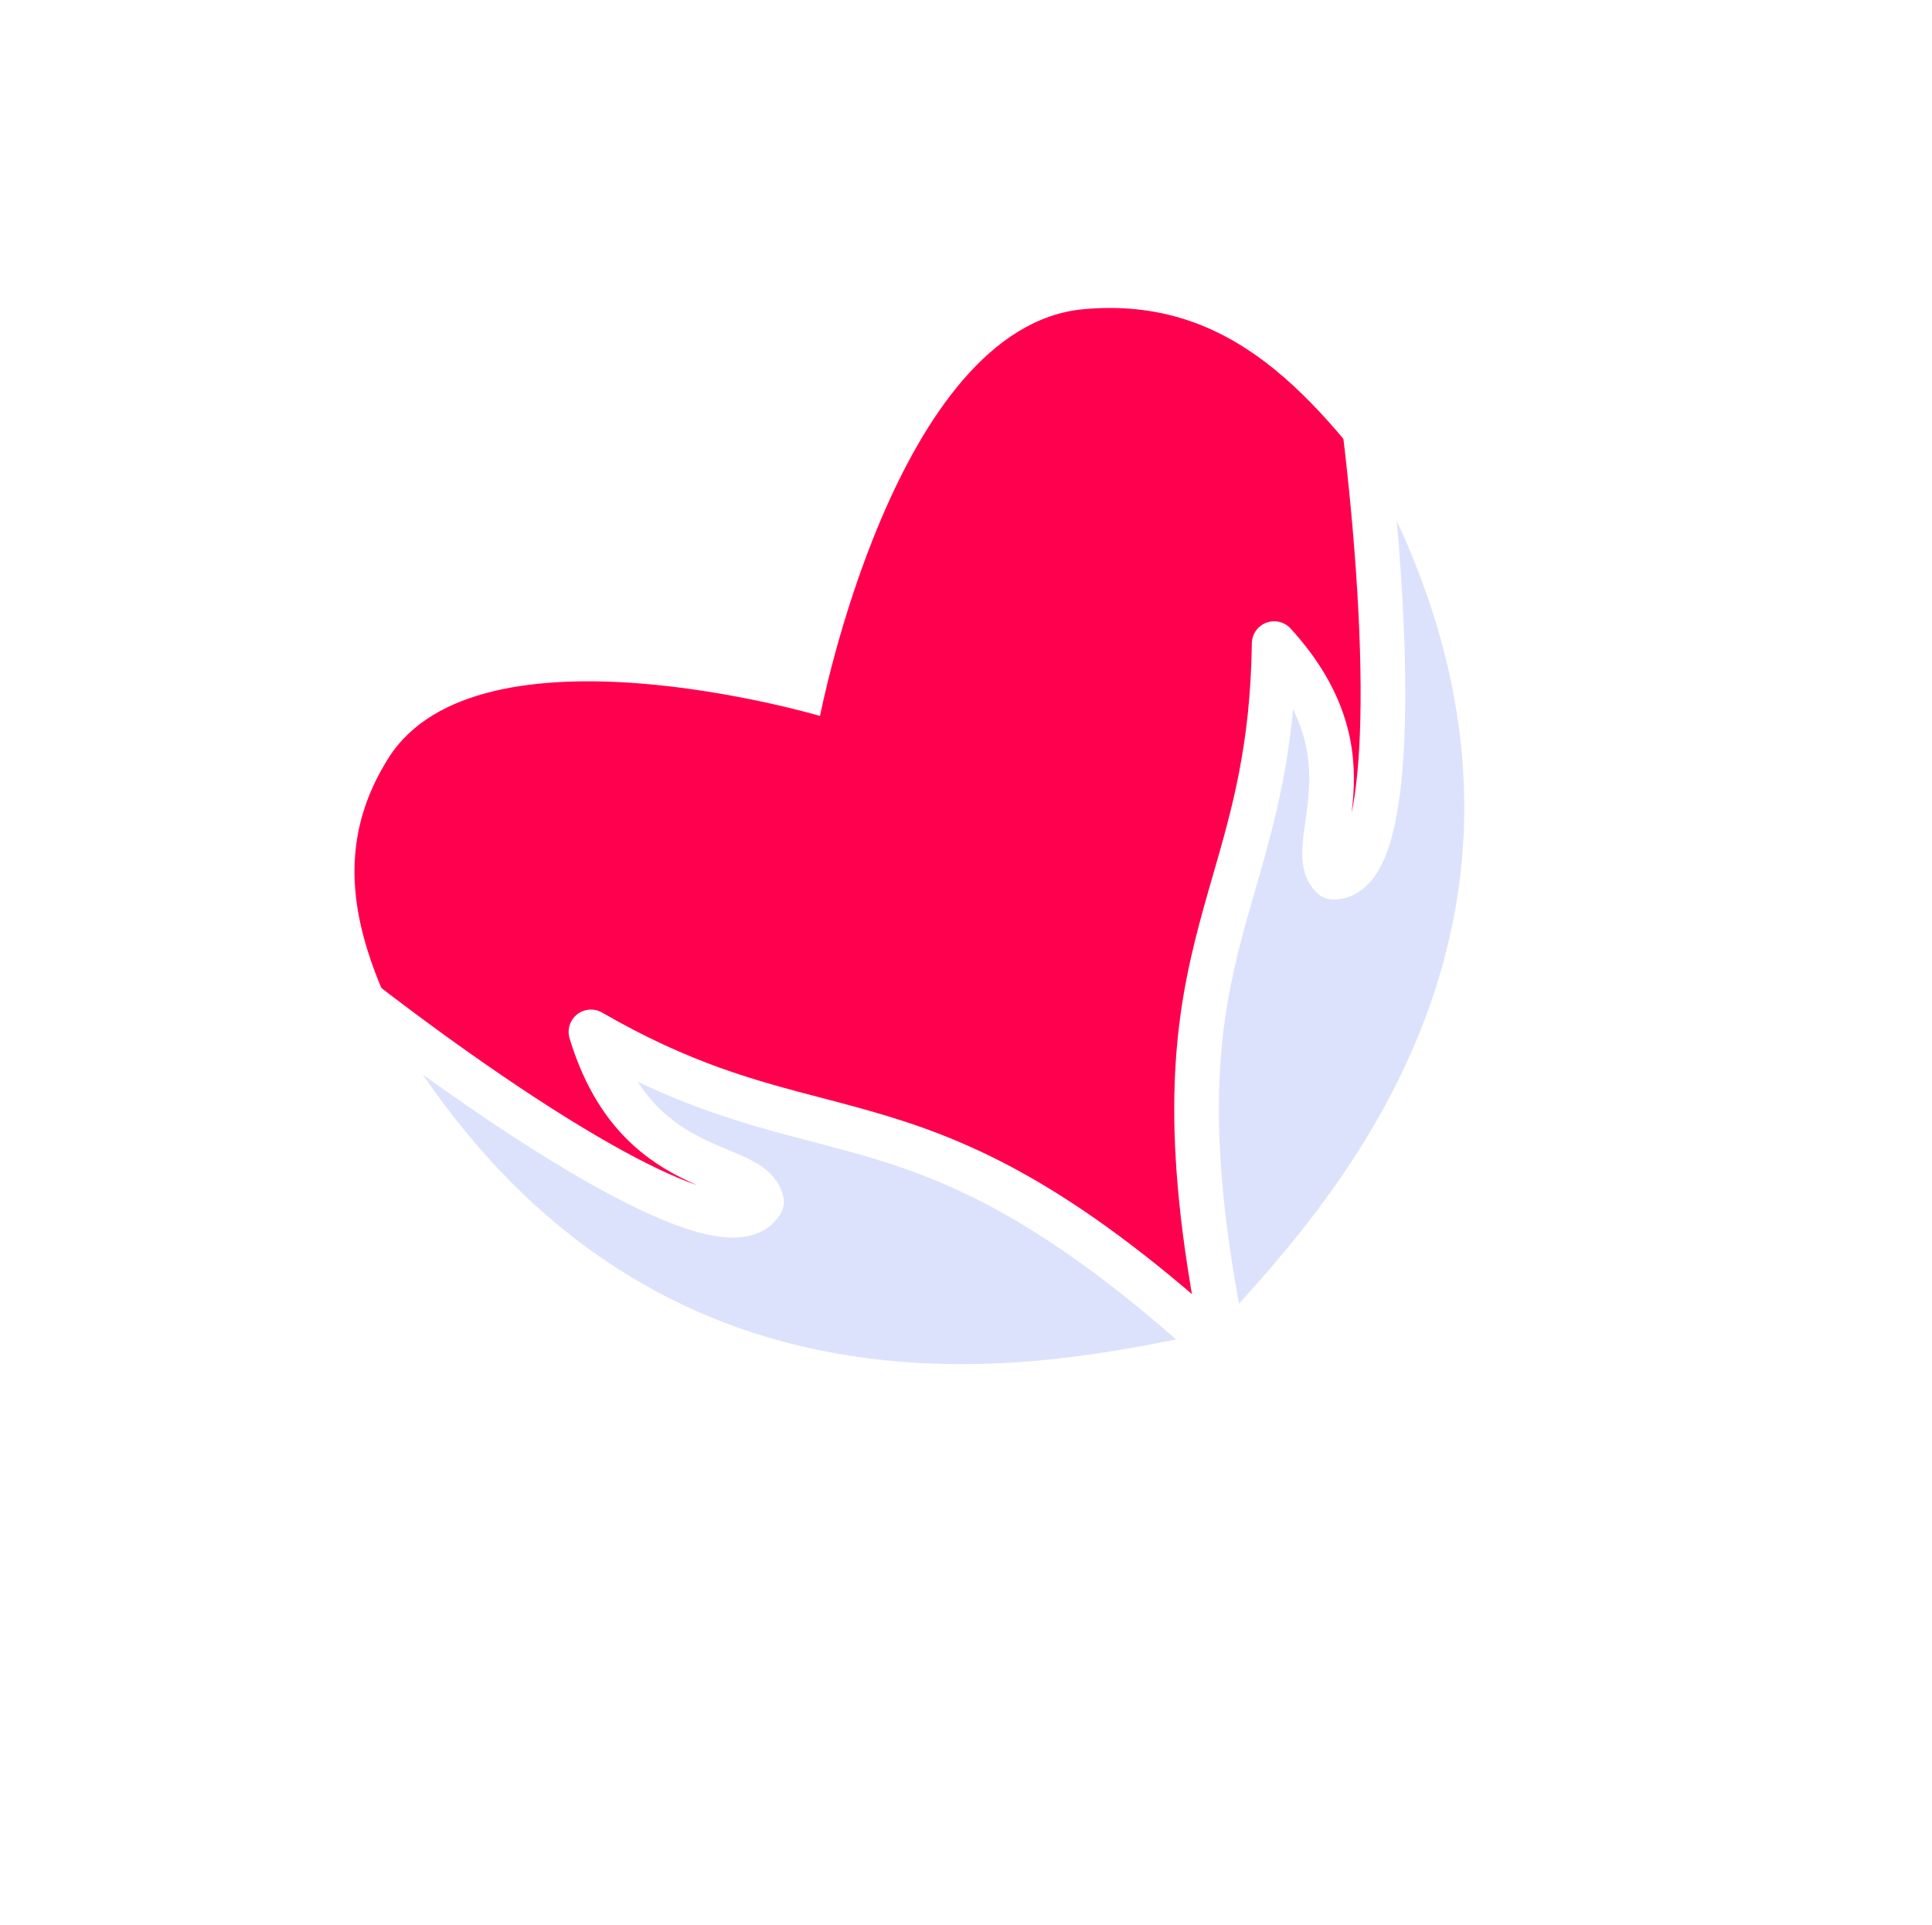
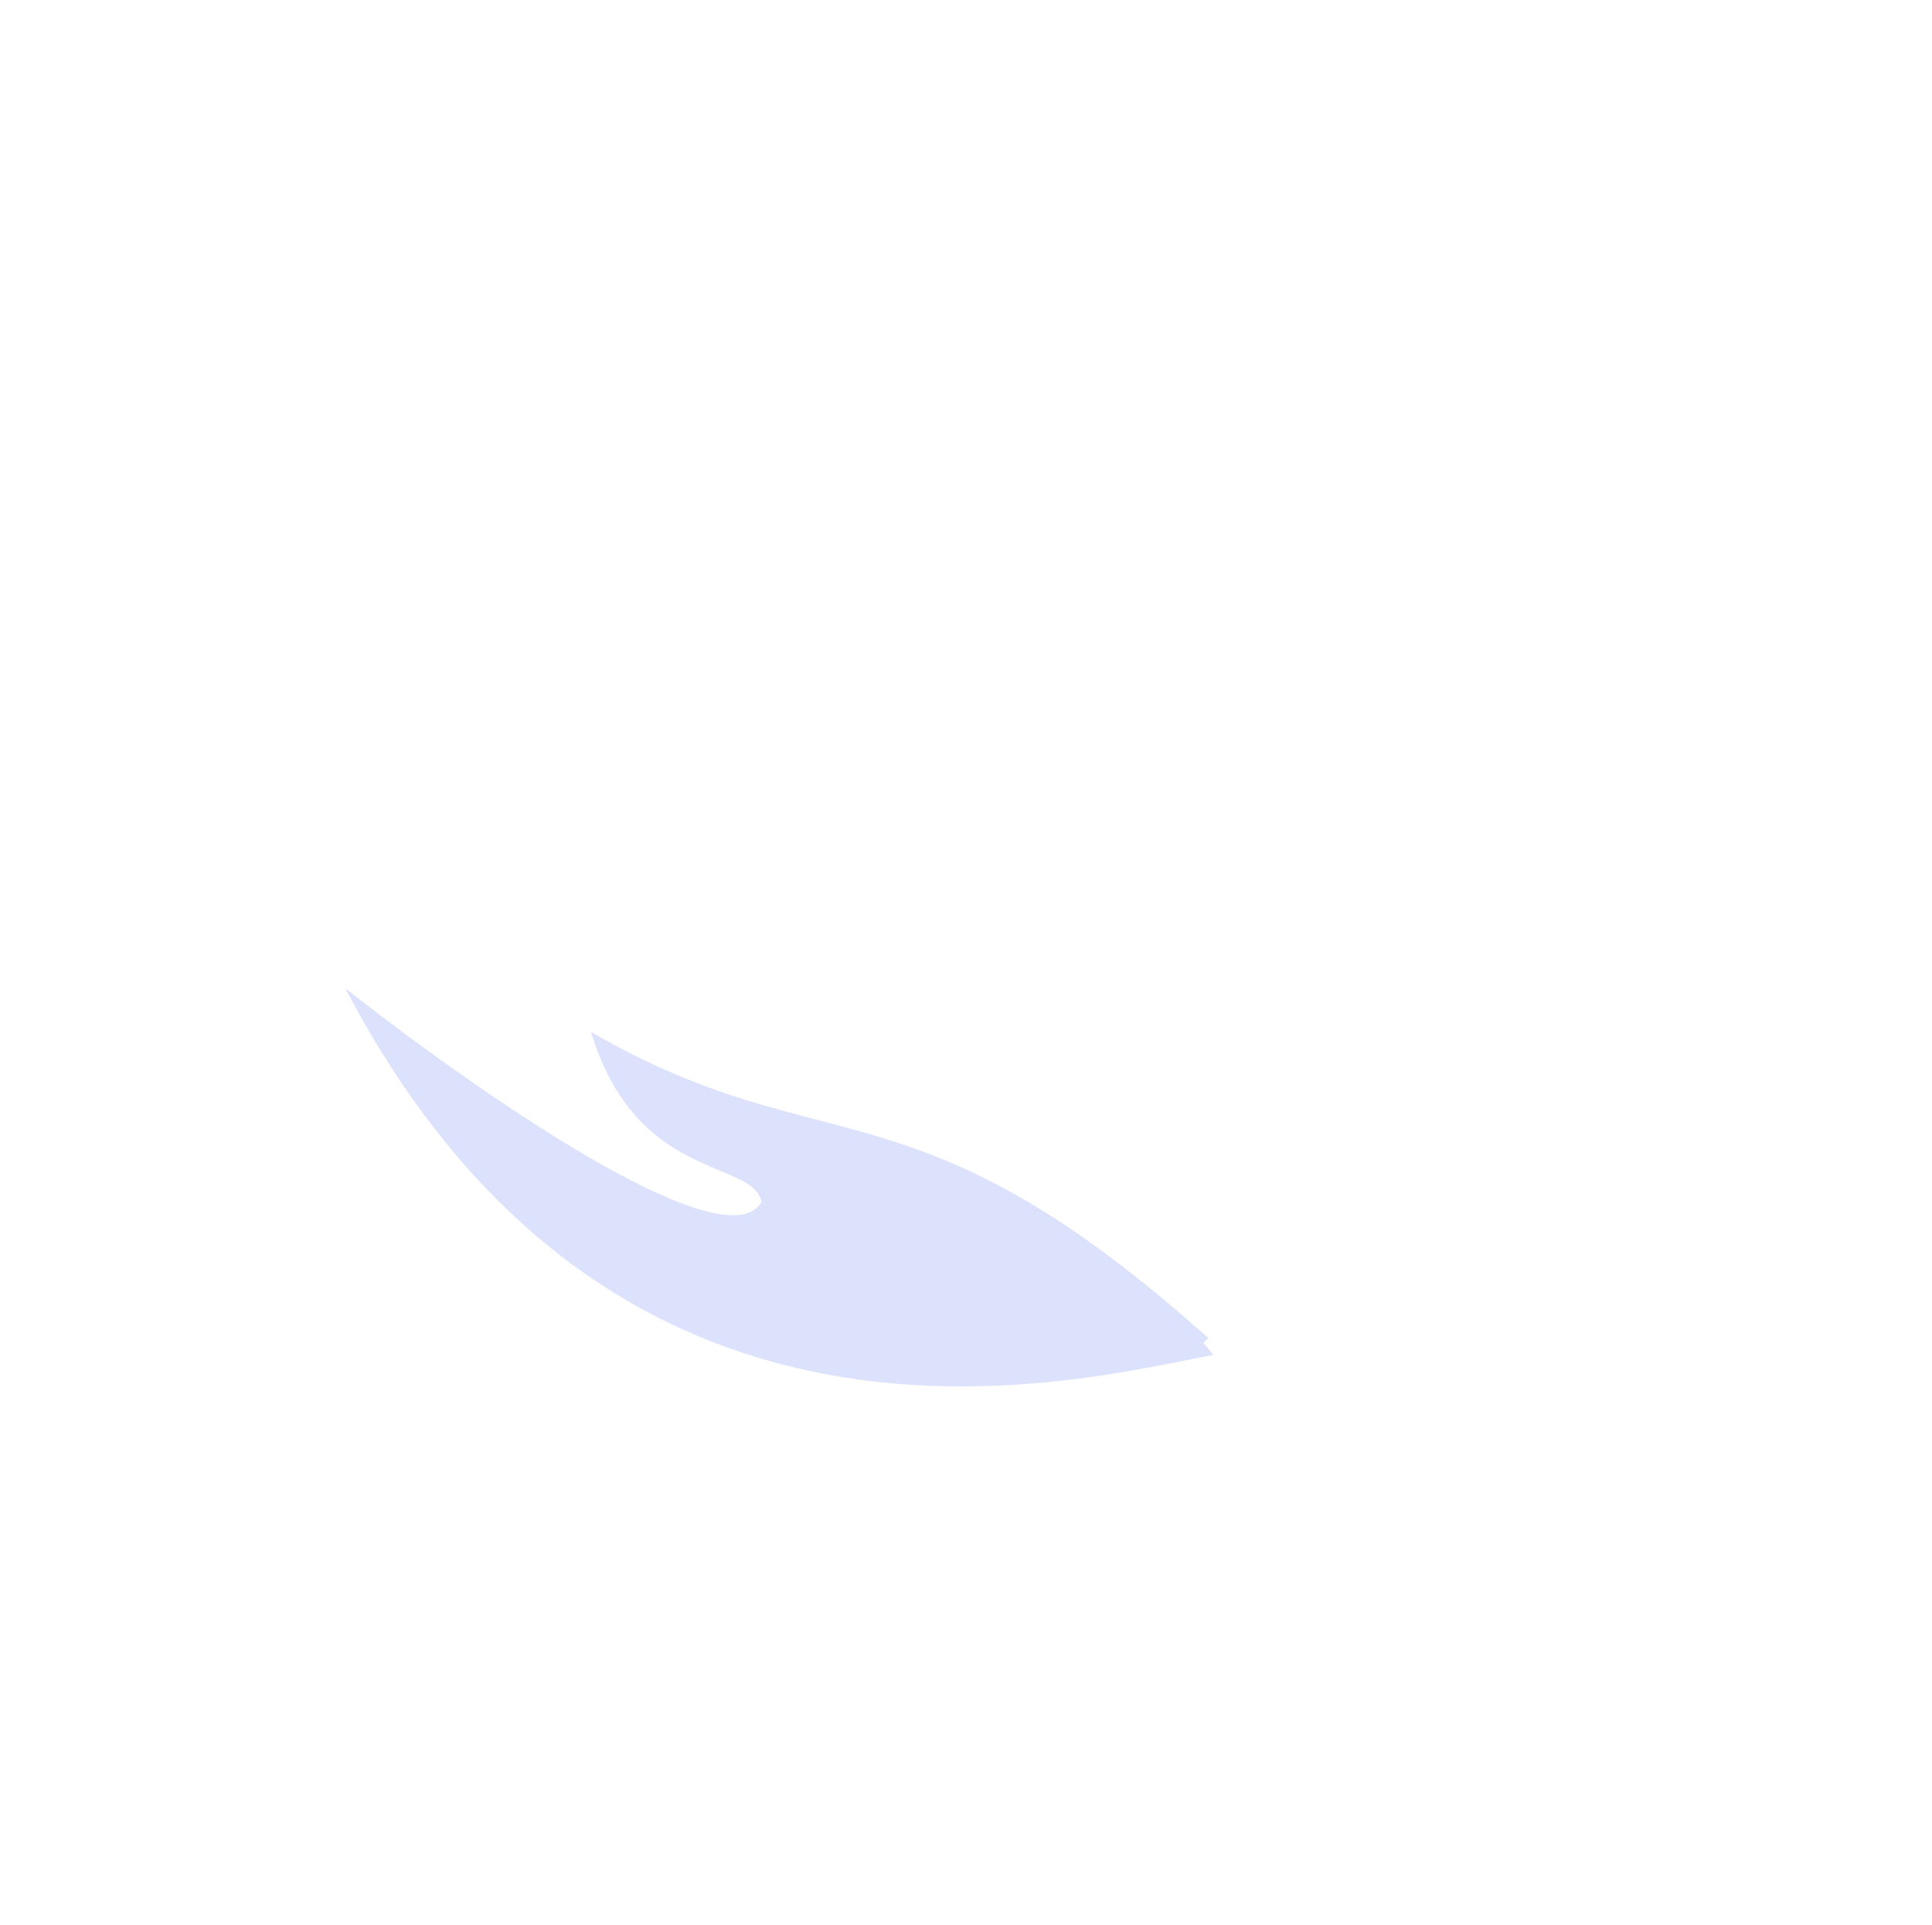
<svg xmlns="http://www.w3.org/2000/svg" width="279" height="278" viewBox="0 0 279 278" fill="none">
  <g filter="url(#filter0_d_19_2)">
-     <path fill-rule="evenodd" clip-rule="evenodd" d="M139.5 255.245C203.594 255.245 255.552 203.286 255.552 139.192C255.552 75.098 203.594 23.14 139.5 23.14C75.406 23.14 23.447 75.098 23.447 139.192C23.447 203.286 75.406 255.245 139.5 255.245ZM139.5 261.692C207.154 261.692 261.999 206.847 261.999 139.192C261.999 71.537 207.154 16.692 139.5 16.692C71.845 16.692 17 71.537 17 139.192C17 206.847 71.845 261.692 139.5 261.692Z" fill="white" />
-     <path d="M65.098 161.784C84.336 195.088 173.468 196.816 173.468 196.816C173.468 196.816 232.422 115.227 202.643 74.558C189.954 57.229 177.876 42.698 156.486 44.651C129.263 47.135 118.422 103.395 118.422 103.395C118.422 103.395 69.145 88.796 56.094 109.479C45.032 127.008 54.73 143.836 65.098 161.784Z" fill="#FF004E" />
-     <path d="M177.01 195.305C164.606 135.696 183.462 132.991 184.001 92.947C199.282 109.701 187.821 122.351 192.485 126.673C202.204 126.888 200.494 88.673 196.742 59.24C242.265 133.26 188.1 181.99 177.01 195.305Z" fill="#DDE2FC" />
    <path fill-rule="evenodd" clip-rule="evenodd" d="M195.671 56.2C197.103 55.695 198.694 56.258 199.489 57.552C222.81 95.47 220.698 127.232 211.1 151.234C203.156 171.1 190.044 185.608 182.894 193.519C181.507 195.053 180.345 196.339 179.488 197.368C178.696 198.318 177.43 198.732 176.23 198.432C175.03 198.133 174.107 197.173 173.855 195.961C167.569 165.751 169.162 149.68 172.523 136.019C173.348 132.663 174.254 129.526 175.154 126.409C177.895 116.913 180.581 107.608 180.778 92.904C180.796 91.581 181.62 90.403 182.857 89.934C184.094 89.464 185.492 89.797 186.384 90.775C194.705 99.898 195.862 108.152 195.443 114.679C195.38 115.651 195.284 116.575 195.178 117.438C195.899 113.971 196.313 109.387 196.443 103.997C196.756 91.021 195.412 74.29 193.546 59.648C193.354 58.142 194.239 56.705 195.671 56.2ZM198.118 127.073C196.781 128.725 194.865 129.95 192.414 129.896C191.627 129.879 190.872 129.573 190.294 129.038C187.918 126.835 187.944 123.785 188.13 121.655C188.213 120.709 188.361 119.674 188.504 118.673C188.533 118.471 188.561 118.27 188.589 118.072C188.762 116.843 188.924 115.589 189.009 114.266C189.225 110.903 188.965 106.932 186.732 102.411C185.737 113.057 183.428 121.045 181.24 128.615C180.372 131.615 179.524 134.55 178.784 137.559C175.915 149.22 174.303 163.006 178.921 188.282C186.214 180.18 197.868 166.958 205.114 148.84C212.79 129.644 215.481 104.903 201.709 75.215C202.596 85.316 203.098 95.493 202.889 104.152C202.728 110.832 202.141 116.838 200.878 121.253C200.251 123.446 199.386 125.508 198.118 127.073Z" fill="white" />
    <path d="M176.862 195.387C131.993 154.231 120.021 169.048 85.34 149.023C91.916 170.725 108.649 167.35 109.977 173.568C105.189 182.028 73.229 161.007 49.86 142.724C90.166 219.709 159.748 198.103 176.862 195.387Z" fill="#DDE2FC" />
-     <path fill-rule="evenodd" clip-rule="evenodd" d="M47.796 140.246C46.63 141.218 46.299 142.873 47.004 144.218C67.652 183.656 96.022 198.093 121.555 202.126C142.688 205.465 161.862 201.622 172.318 199.526C174.345 199.12 176.044 198.779 177.367 198.57C178.589 198.376 179.592 197.5 179.949 196.315C180.305 195.131 179.952 193.846 179.041 193.01C156.3 172.152 141.677 165.298 128.22 161.196C124.914 160.189 121.755 159.361 118.617 158.54C109.056 156.036 99.687 153.583 86.952 146.23C85.806 145.568 84.373 145.674 83.336 146.496C82.3 147.318 81.871 148.69 82.255 149.956C85.835 161.774 92.336 166.991 98.158 169.97C99.025 170.414 99.868 170.804 100.664 171.154C97.316 170.001 93.165 168.011 88.468 165.365C77.159 158.995 63.471 149.279 51.846 140.184C50.65 139.248 48.963 139.274 47.796 140.246ZM107.438 178.611C109.541 178.307 111.575 177.287 112.782 175.154C113.17 174.469 113.293 173.664 113.129 172.894C112.452 169.725 109.818 168.186 107.893 167.257C107.038 166.844 106.073 166.441 105.139 166.052C104.951 165.973 104.764 165.895 104.579 165.818C103.436 165.338 102.275 164.835 101.095 164.231C98.095 162.696 94.816 160.441 92.074 156.21C101.73 160.802 109.774 162.904 117.399 164.897C120.42 165.687 123.376 166.46 126.34 167.363C137.827 170.865 150.496 176.533 169.851 193.434C159.157 195.554 141.835 198.803 122.561 195.758C102.14 192.532 79.506 182.185 61.045 155.163C69.269 161.093 77.757 166.731 85.304 170.982C91.125 174.261 96.586 176.831 101.025 178.004C103.23 178.587 105.445 178.899 107.438 178.611Z" fill="white" />
    <path fill-rule="evenodd" clip-rule="evenodd" d="M184.313 197.67C187.793 203.439 192.421 212.631 197.234 226.535C199.79 233.918 201.125 237.737 201.82 239.708C202.167 240.694 202.353 241.211 202.449 241.478C202.474 241.546 202.492 241.595 202.506 241.631C202.518 241.666 202.527 241.688 202.531 241.7C202.536 241.712 202.535 241.708 202.529 241.696L202.515 241.661L202.503 241.631L202.495 241.612L202.49 241.601L202.487 241.595C202.486 241.591 202.484 241.588 199.536 242.892C196.588 244.196 196.587 244.193 196.585 244.19L196.583 244.184L196.578 244.173L196.569 244.152L196.555 244.12L196.535 244.07C196.524 244.042 196.513 244.012 196.501 243.981C196.477 243.919 196.443 243.826 196.39 243.679C196.282 243.384 196.089 242.845 195.739 241.852C195.038 239.864 193.699 236.031 191.142 228.644C186.459 215.116 182.013 206.34 178.792 200.999C177.182 198.329 175.877 196.516 175.001 195.397C174.563 194.838 174.232 194.451 174.023 194.217C173.919 194.1 173.845 194.021 173.804 193.978L173.766 193.939L173.771 193.944L173.775 193.947L173.777 193.949C173.778 193.951 173.779 193.952 176.039 191.653C178.299 189.354 178.3 189.355 178.301 189.356L178.304 189.359L178.31 189.365L178.324 189.379L178.362 189.417C178.391 189.446 178.428 189.484 178.473 189.532C178.563 189.626 178.684 189.757 178.835 189.926C179.137 190.265 179.556 190.757 180.078 191.423C181.121 192.756 182.573 194.785 184.313 197.67Z" fill="white" />
  </g>
  <defs>
    <filter id="filter0_d_19_2" x="0.9" y="0.592" width="277.2" height="277.2" filterUnits="userSpaceOnUse" color-interpolation-filters="sRGB">
      <feFlood flood-opacity="0" result="BackgroundImageFix" />
      <feColorMatrix in="SourceAlpha" type="matrix" values="0 0 0 0 0 0 0 0 0 0 0 0 0 0 0 0 0 0 127 0" result="hardAlpha" />
      <feOffset />
      <feGaussianBlur stdDeviation="8.05" />
      <feColorMatrix type="matrix" values="0 0 0 0 0.86 0 0 0 0 0.863 0 0 0 0 0.879 0 0 0 1 0" />
      <feBlend mode="normal" in2="BackgroundImageFix" result="effect1_dropShadow_19_2" />
      <feBlend mode="normal" in="SourceGraphic" in2="effect1_dropShadow_19_2" result="shape" />
    </filter>
  </defs>
</svg>